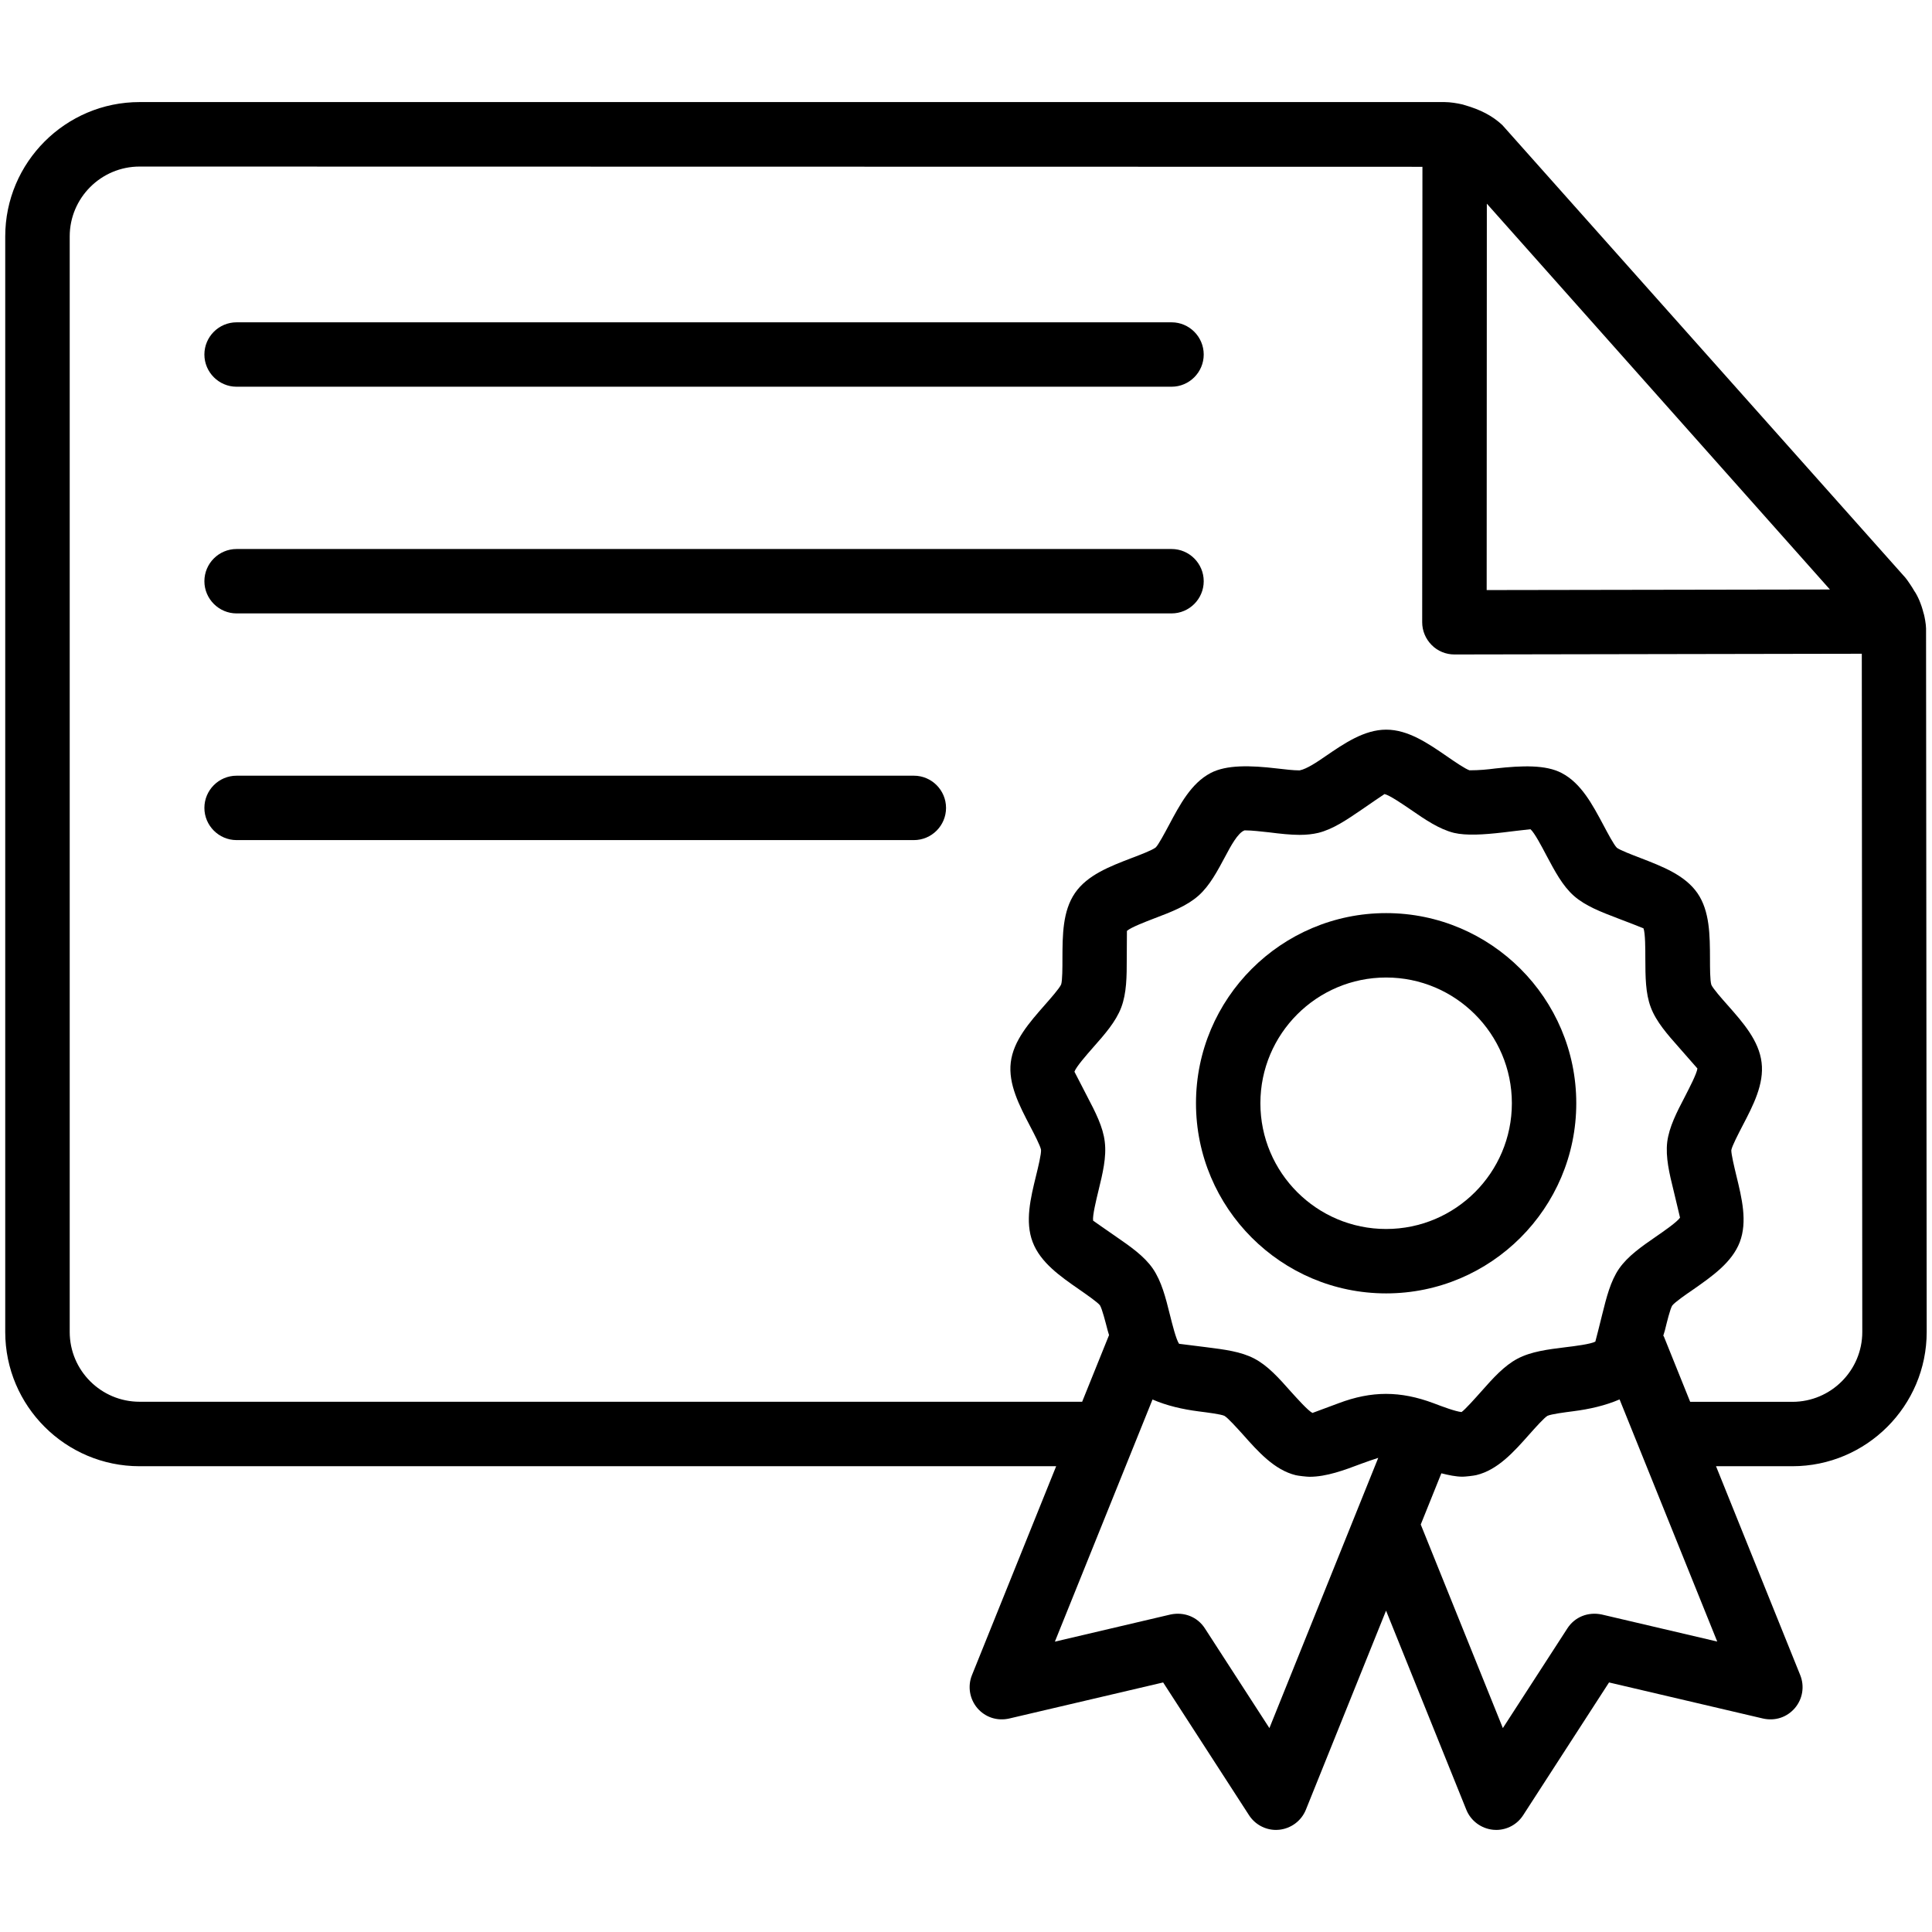
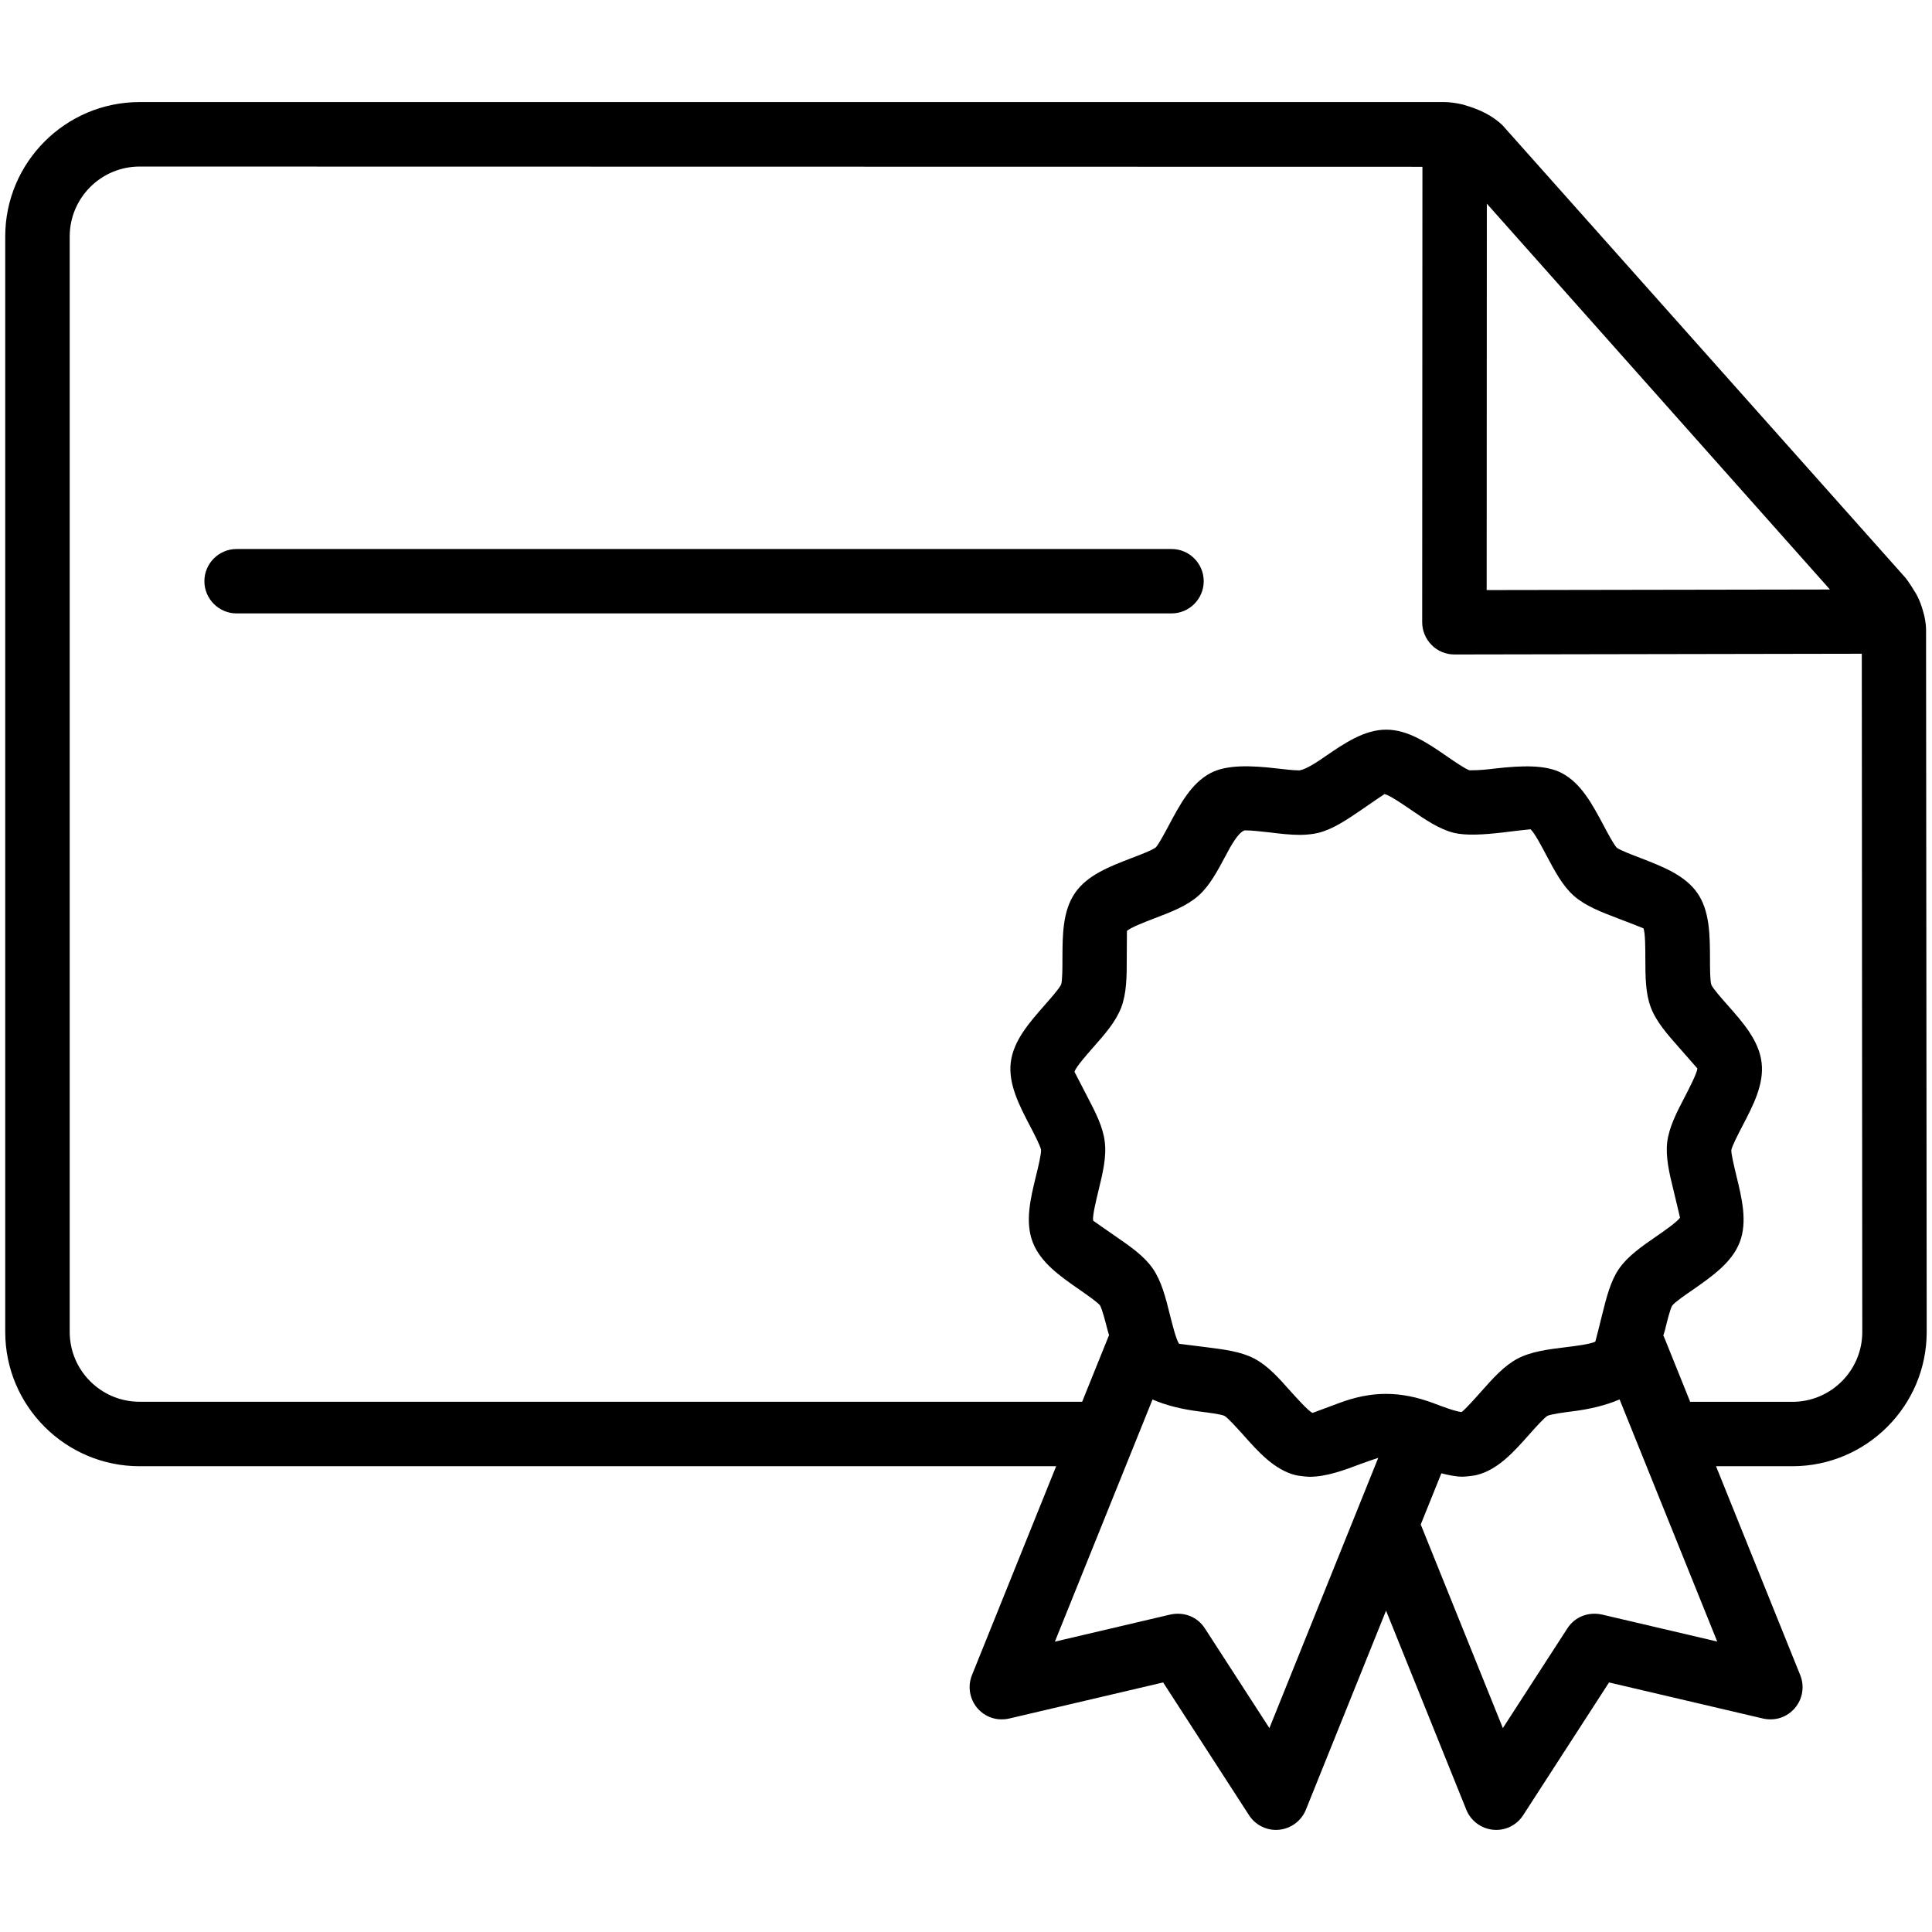
<svg xmlns="http://www.w3.org/2000/svg" id="Layer_1" height="24" viewBox="0 0 24 24" width="24">
  <g>
    <path d="m23.899 7.629c-.001-.004-.002-.009-.004-.013-.028-.113-.073-.216-.117-.278-.016-.031-.086-.136-.109-.162l-5.007-5.623c-.123-.114-.269-.191-.473-.249-.011-.004-.022-.007-.033-.009-.052-.012-.14-.027-.211-.027h-16.211c-.92 0-1.669.749-1.669 1.669v13.609c0 .92.749 1.668 1.669 1.668h11.386l-1.046 2.595c-.056.139-.029.297.067.41.098.114.246.163.396.129l1.912-.448 1.066 1.648c.074.115.201.184.336.184.013 0 .025-.001.038-.002.148-.015.277-.11.333-.249l.996-2.473.997 2.473c.056.139.185.234.333.249.013.001.025.002.038.002.135 0 .262-.068.336-.184l1.066-1.648 1.912.448c.151.034.298-.015.396-.129.097-.113.123-.271.067-.41l-1.046-2.595h.948c.92 0 1.669-.748 1.669-1.668l-.008-8.74c-.001-.056-.018-.144-.027-.177zm-5.429-5.099 4.262 4.793-4.264.007zm-4.965 11.089c-.055-.105-.147-.283-.158-.306.021-.061.153-.211.231-.3.146-.165.283-.321.35-.497.068-.179.069-.387.069-.608.001-.119.001-.318.002-.344.047-.043.232-.114.344-.157.206-.078.4-.153.543-.279.142-.125.238-.309.342-.503.056-.105.149-.282.233-.31.095 0 .202.014.308.025.133.017.264.031.375.031.089 0 .165-.009.233-.025.184-.046.354-.163.536-.287.099-.068.264-.182.286-.195.063.014.228.127.326.194.181.125.353.242.536.288.153.036.367.023.609-.005.105-.013.212-.026.342-.04.049.041.142.218.197.323.104.194.2.379.343.505.142.125.336.199.54.277.112.043.299.114.324.126.023.06.023.259.023.377.001.221.001.429.068.605.067.178.205.334.351.499.078.09.21.239.228.26-.007.063-.1.241-.154.347-.102.195-.197.379-.221.566-.022.188.026.391.079.604.027.116.075.31.08.336-.035.053-.199.167-.298.235-.181.125-.352.244-.46.4-.106.155-.156.356-.209.569-.029.116-.077.311-.085.336-.057.031-.255.056-.373.07-.219.027-.425.053-.594.142-.166.088-.304.242-.449.406-.076.085-.2.225-.246.257-.075-.007-.238-.068-.348-.11-.412-.154-.769-.155-1.181.001-.117.044-.295.11-.323.12-.057-.029-.189-.178-.27-.267-.146-.165-.284-.32-.452-.408-.167-.088-.373-.113-.592-.141-.118-.015-.316-.039-.343-.043-.037-.052-.085-.246-.114-.361-.053-.214-.104-.415-.212-.573-.107-.155-.277-.273-.458-.398-.098-.068-.263-.182-.284-.198-.009-.063.039-.258.067-.374.052-.213.101-.415.078-.604-.021-.186-.117-.371-.219-.566zm2.264 7.848-.801-1.238c-.092-.143-.257-.209-.428-.173l-1.436.337 1.213-3.008c.177.077.373.122.576.148.108.014.271.034.317.055.046.027.155.15.229.231.192.217.393.441.656.506.031.008.14.02.172.02.212 0 .431-.082.643-.162.066-.024.144-.052.211-.073zm4.129-1.411c-.171-.036-.336.03-.428.173l-.801 1.238-1.02-2.529.256-.636c.089.022.177.042.264.042.032 0 .14-.012.171-.02.266-.064.466-.289.659-.507.072-.081.182-.204.224-.229.049-.022.212-.043.32-.057.204-.026.4-.071.576-.147l1.213 3.008zm2.368-2.642h-1.27l-.327-.812c-.002-.004-.005-.007-.007-.01.006-.022.014-.043.02-.066.026-.106.065-.266.091-.308.033-.042.169-.137.259-.198.237-.166.483-.337.58-.59.097-.255.026-.546-.043-.828-.025-.105-.064-.266-.062-.315.01-.053.086-.199.136-.296.135-.258.273-.523.24-.792-.032-.271-.23-.496-.423-.714-.072-.081-.181-.205-.201-.251-.017-.052-.017-.216-.017-.325-.001-.29-.002-.59-.155-.813-.155-.225-.436-.332-.707-.437-.102-.039-.256-.098-.295-.128-.038-.038-.115-.184-.166-.28-.137-.256-.276-.521-.519-.648-.197-.104-.49-.094-.823-.057-.101.013-.199.023-.322.023-.051-.016-.188-.109-.277-.171-.238-.164-.485-.334-.758-.334s-.521.17-.76.334c-.09.062-.226.155-.316.172-.083 0-.181-.013-.281-.024-.329-.039-.628-.047-.825.057-.241.127-.381.392-.517.647-.052.097-.129.242-.164.277-.042.034-.197.093-.3.132-.271.104-.55.211-.703.434-.154.224-.155.523-.156.813 0 .109 0 .274-.016.323-.022.05-.131.173-.203.255-.191.218-.39.442-.423.714-.032.269.106.534.24.791.051.097.127.244.136.294.004.053-.035.213-.061.319-.069.281-.14.573-.043.827.097.255.343.426.581.591.09.063.226.157.255.195.028.046.068.206.096.313.005.02.012.038.017.057l-.334.828h-11.709c-.479 0-.868-.389-.868-.867v-13.609c0-.479.39-.868.868-.868l15.936.003-.003 5.658c0 .106.043.208.118.283.074.075.176.117.282.117h.001l5.06-.009.006 8.425c0 .479-.39.868-.868.868z" />
-     <path d="m14.554 4.004h-11.615c-.221 0-.4.18-.4.4s.18.4.4.4h11.614c.221 0 .4-.18.4-.4s-.179-.4-.399-.4z" />
    <path d="m14.554 6.82h-11.615c-.221 0-.4.18-.4.4s.18.4.4.4h11.614c.221 0 .4-.18.4-.4s-.179-.4-.399-.4z" />
-     <path d="m11.353 9.636h-8.414c-.221 0-.4.18-.4.4s.18.4.4.4h8.413c.221 0 .4-.18.4-.4s-.179-.4-.399-.4z" />
-     <path d="m17.219 16.067c1.303 0 2.362-1.06 2.362-2.362s-1.06-2.362-2.362-2.362-2.362 1.06-2.362 2.362 1.059 2.362 2.362 2.362zm0-3.924c.861 0 1.562.7 1.562 1.562s-.7 1.562-1.562 1.562-1.562-.7-1.562-1.562.7-1.562 1.562-1.562z" />
  </g>
</svg>